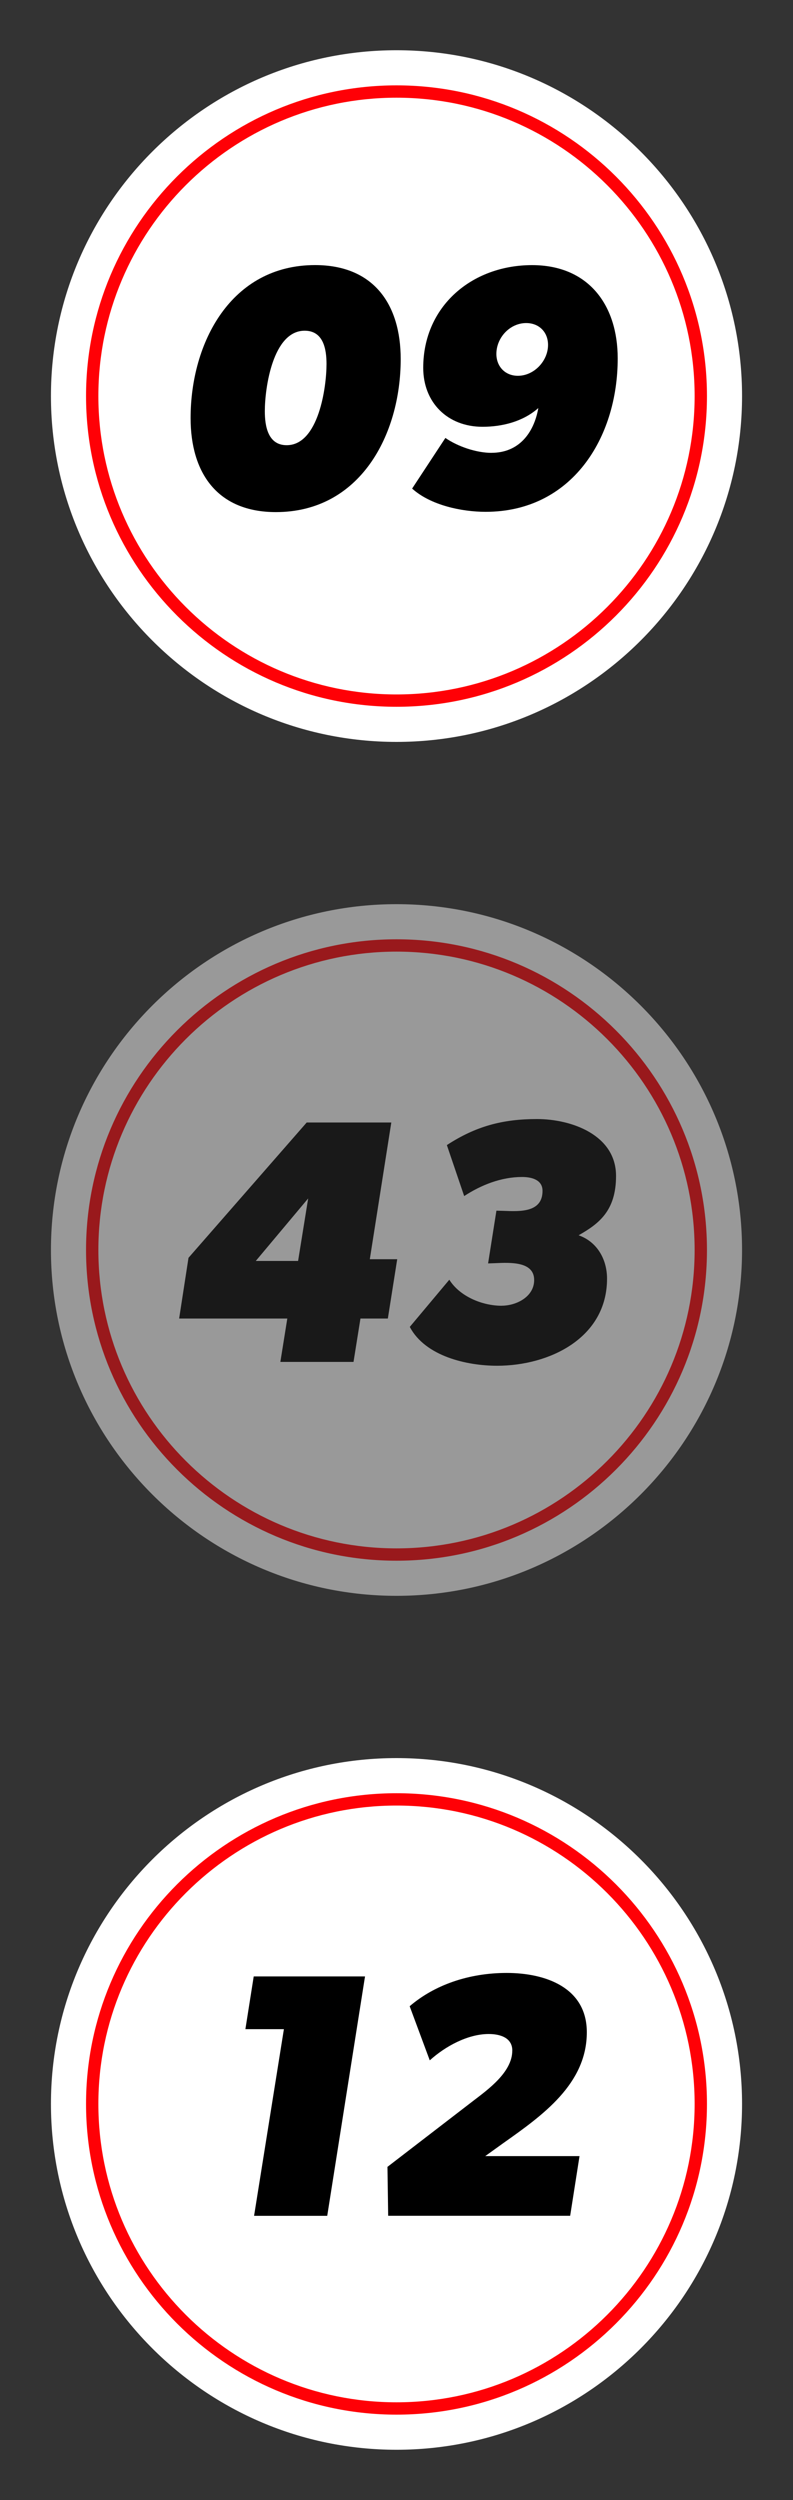
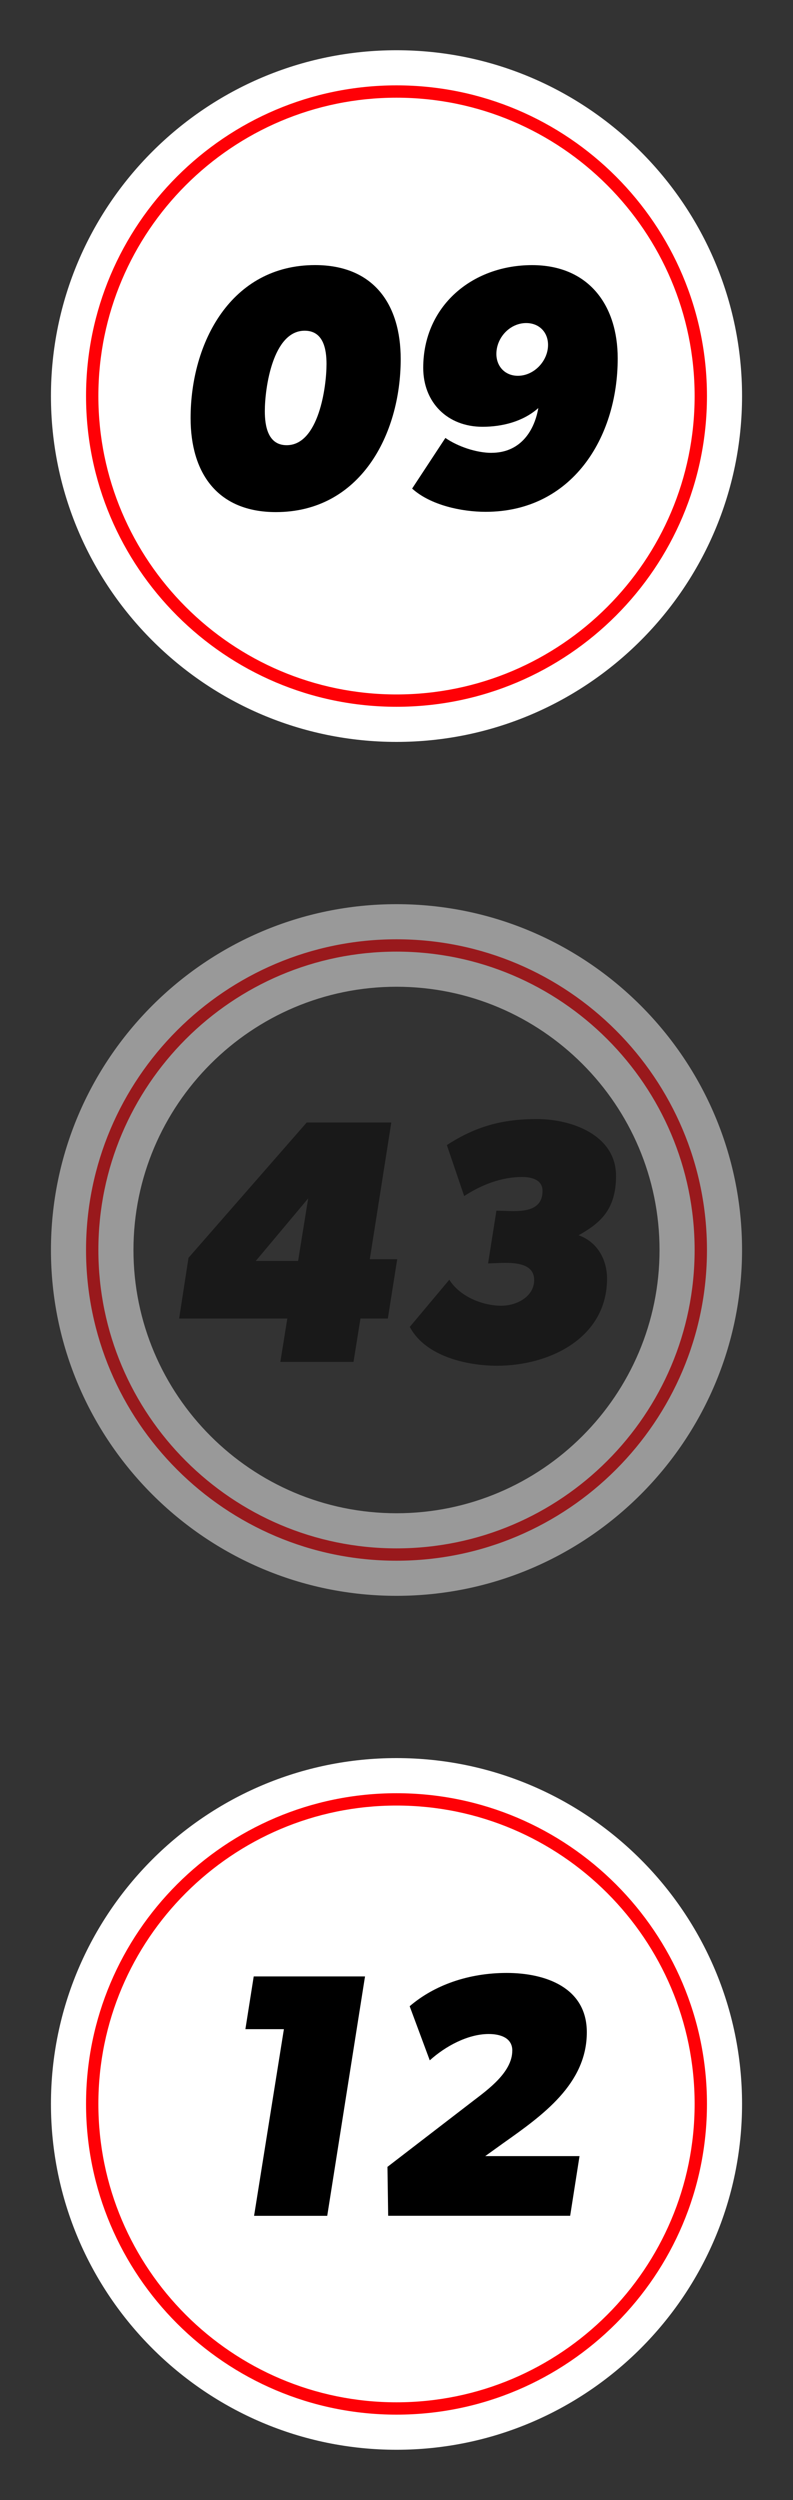
<svg xmlns="http://www.w3.org/2000/svg" id="Capa_1" data-name="Capa 1" viewBox="0 0 200 630">
  <rect x="0" y="0" width="200" height="630" fill="#333333" stroke="none" />
  <defs>
    <style>      .cls-1 {        fill: #ff0006;      }      .cls-2 {        fill: #fff;      }      .cls-3 {        opacity: .5;      }    </style>
  </defs>
  <g>
    <g>
      <path class="cls-2" d="M100,186.96c-48.05,0-87.15-39.09-87.15-87.15S51.95,12.66,100,12.66s87.15,39.09,87.15,87.15-39.09,87.15-87.15,87.15ZM100,33.47c-36.58,0-66.34,29.76-66.34,66.34s29.76,66.34,66.34,66.34,66.34-29.76,66.34-66.34-29.76-66.34-66.34-66.34Z" />
      <circle class="cls-2" cx="100" cy="99.81" r="76.74" />
      <path class="cls-1" d="M100,178.11c-43.17,0-78.3-35.12-78.3-78.3S56.83,21.51,100,21.51s78.3,35.12,78.3,78.3-35.12,78.3-78.3,78.3ZM100,24.62c-41.46,0-75.19,33.73-75.19,75.19s33.73,75.19,75.19,75.19,75.19-33.73,75.19-75.19S141.46,24.62,100,24.62Z" />
    </g>
    <g>
      <path d="M48.07,105.36c0-19.06,10.23-38.56,31.39-38.56,14.69,0,21.6,9.79,21.6,23.69,0,19.06-10.23,38.56-31.48,38.56-14.69,0-21.51-9.79-21.51-23.69ZM82.35,91.73c0-3.76-.79-8.39-5.51-8.39-8.04,0-10.05,14.43-10.05,20.28,0,3.76.79,8.57,5.51,8.57,8.04,0,10.05-14.6,10.05-20.46Z" />
      <path d="M123.97,114.11c6.82,0,10.67-4.9,11.8-11.28-3.85,3.41-9.09,4.72-14.08,4.72-8.83,0-14.95-6.12-14.95-14.86,0-15.56,12.33-25.88,27.45-25.88,14.16,0,21.6,9.97,21.6,23.52,0,20.11-11.63,38.65-33.31,38.65-6.03,0-13.9-1.66-18.54-5.86l8.39-12.76c3.15,2.19,7.87,3.76,11.63,3.76ZM138.22,86.92c0-3.23-2.27-5.51-5.51-5.51-4.11,0-7.52,3.67-7.52,7.78,0,3.15,2.19,5.51,5.42,5.51,4.11,0,7.61-3.76,7.61-7.78Z" />
    </g>
  </g>
  <g class="cls-3">
    <g>
      <path class="cls-2" d="M100,402.15c-48.05,0-87.15-39.09-87.15-87.15s39.09-87.15,87.15-87.15,87.15,39.09,87.15,87.15-39.09,87.15-87.15,87.15ZM100,248.66c-36.58,0-66.34,29.76-66.34,66.34s29.76,66.34,66.34,66.34,66.34-29.76,66.34-66.34-29.76-66.34-66.34-66.34Z" />
-       <circle class="cls-2" cx="100" cy="315" r="76.74" />
      <path class="cls-1" d="M100,393.3c-43.17,0-78.3-35.12-78.3-78.3s35.12-78.3,78.3-78.3,78.3,35.12,78.3,78.3-35.12,78.3-78.3,78.3ZM100,239.81c-41.46,0-75.19,33.73-75.19,75.19s33.73,75.19,75.19,75.19,75.19-33.73,75.19-75.19-33.73-75.19-75.19-75.19Z" />
    </g>
    <g>
-       <path d="M77.36,282.87h21.33l-5.42,34.45h6.91l-2.36,14.95h-6.91l-1.75,10.93h-18.45l1.75-10.93h-27.28l2.36-15.3,29.81-34.1ZM77.71,302.02l-13.2,15.74h10.67l2.54-15.74Z" />
+       <path d="M77.36,282.87h21.33l-5.42,34.45h6.91l-2.36,14.95h-6.91l-1.75,10.93h-18.45l1.75-10.93h-27.28l2.36-15.3,29.81-34.1ZM77.71,302.02l-13.2,15.74h10.67l2.54-15.74" />
      <path d="M126.5,329.04c3.76,0,8.22-2.27,8.22-6.47,0-4.71-6.01-4.43-9.88-4.25l-1.74.06,2.1-13.29,1.88.05c4.17.17,9.75.39,9.75-5.04,0-2.88-2.89-3.5-5.16-3.5-5.25,0-10.32,2.01-14.6,4.81l-4.37-12.85c7.26-4.72,13.99-6.56,22.73-6.56s19.94,4.02,19.94,14.34c0,8.83-4.37,12.07-9.44,14.95,4.72,1.66,7.17,6.12,7.17,10.93,0,14.95-14.51,21.95-27.72,21.95-7.61,0-18.1-2.36-22.03-9.79l9.97-11.89c2.62,4.2,8.3,6.56,13.2,6.56Z" />
    </g>
  </g>
  <g>
    <g>
      <path class="cls-2" d="M100,617.34c-48.05,0-87.15-39.09-87.15-87.15s39.09-87.15,87.15-87.15,87.15,39.09,87.15,87.15-39.09,87.15-87.15,87.15ZM100,463.85c-36.58,0-66.34,29.76-66.34,66.34s29.76,66.34,66.34,66.34,66.34-29.76,66.34-66.34-29.76-66.34-66.34-66.34Z" />
      <circle class="cls-2" cx="100" cy="530.19" r="76.74" />
      <path class="cls-1" d="M100,608.49c-43.17,0-78.3-35.12-78.3-78.3s35.12-78.3,78.3-78.3,78.3,35.12,78.3,78.3-35.12,78.3-78.3,78.3ZM100,455c-41.46,0-75.19,33.73-75.19,75.19s33.73,75.19,75.19,75.19,75.19-33.73,75.19-75.19-33.73-75.19-75.19-75.19Z" />
    </g>
    <g>
      <path d="M61.89,511.35l2.1-13.29h28.07l-9.53,60.33h-18.45l7.52-47.04h-9.7Z" />
      <path d="M129.21,516.77c0-3.32-3.15-4.2-5.95-4.2-5.33,0-11.02,3.15-14.87,6.64l-5.07-13.64c6.21-5.33,14.86-8.39,24.48-8.39s20.2,3.58,20.2,14.95c0,13.04-11.18,20.95-21.04,27.92l-4.58,3.29h23.78l-2.36,15.04h-45.9l-.18-12.33,21.6-16.61c3.76-2.88,9.88-7.26,9.88-12.68Z" />
    </g>
  </g>
</svg>